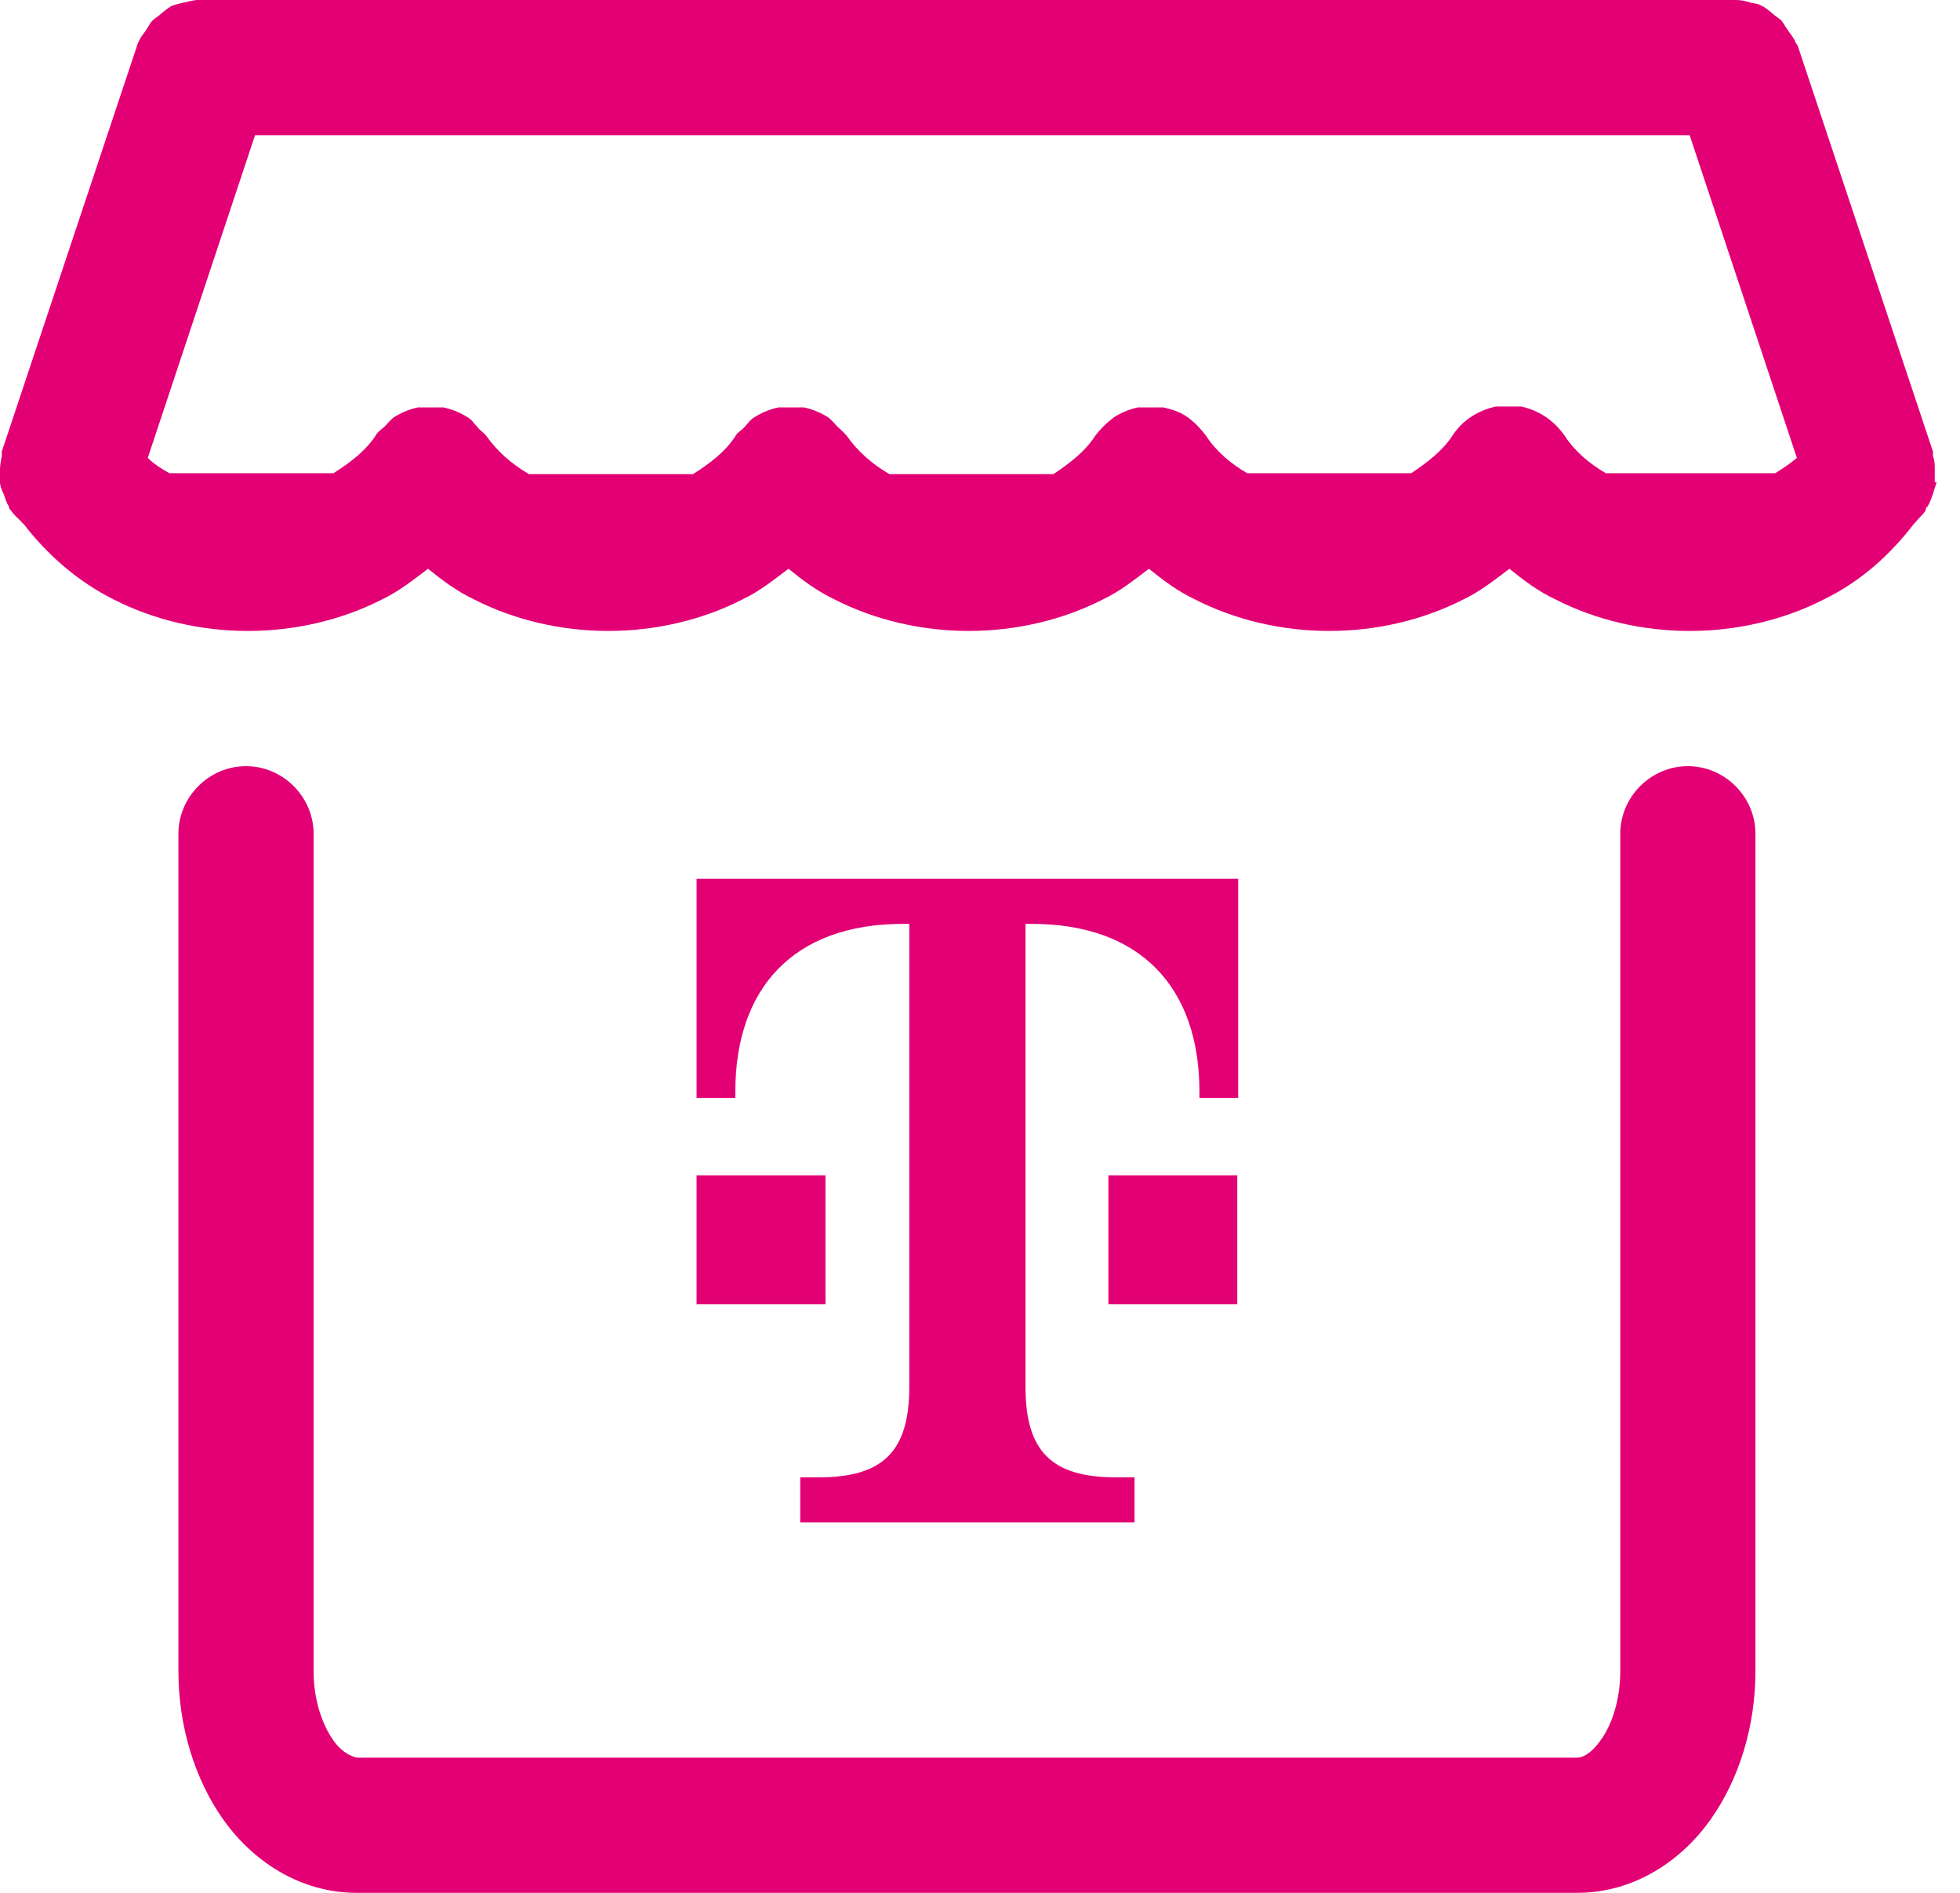
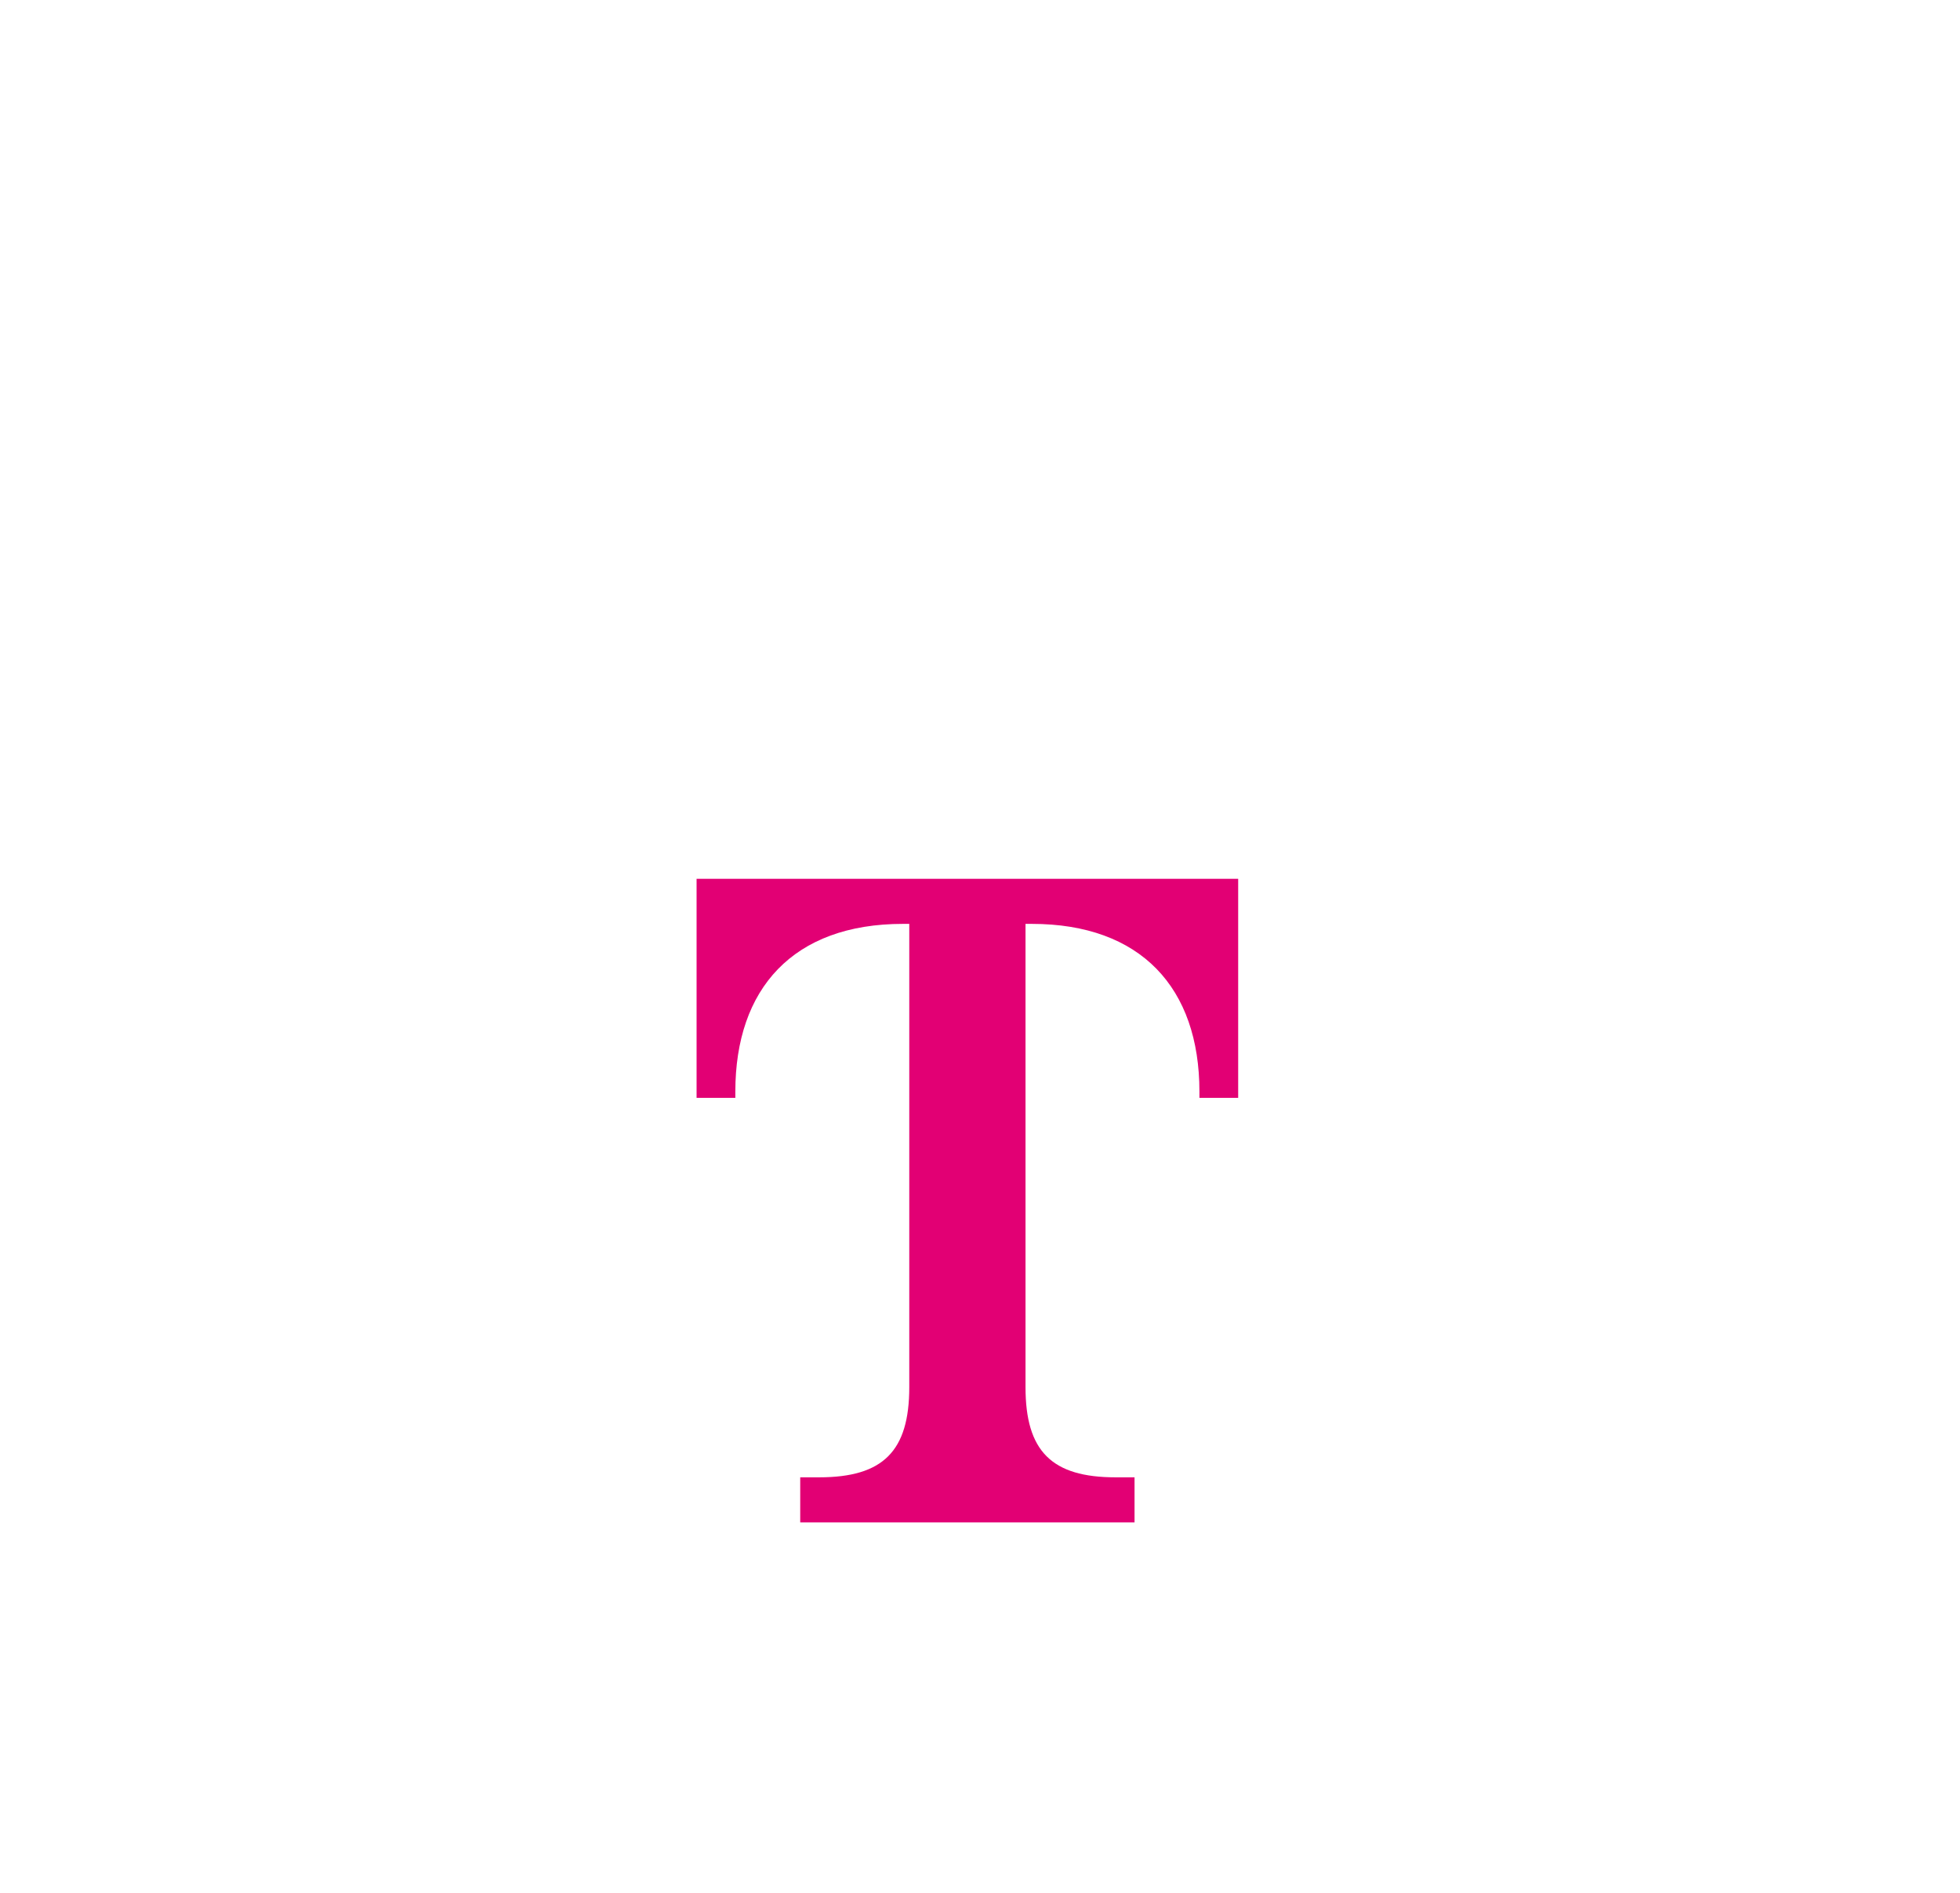
<svg xmlns="http://www.w3.org/2000/svg" width="58" height="56" viewBox="0 0 58 56" fill="none">
-   <path d="M49.947 22.667C48.853 22.667 47.947 23.573 47.947 24.667V49.44C47.947 50.32 47.68 51.067 47.36 51.493C47.04 51.947 46.773 52 46.667 52H10.56C10.56 52 10.187 51.947 9.867 51.493C9.547 51.04 9.28 50.32 9.28 49.44V24.667C9.28 23.573 8.373 22.667 7.28 22.667C6.187 22.667 5.28 23.573 5.28 24.667V49.44C5.28 51.067 5.76 52.64 6.613 53.84C7.467 55.04 8.853 56 10.56 56H46.667C48.373 56 49.76 55.04 50.613 53.84C51.467 52.64 51.947 51.067 51.947 49.44V24.667C51.947 23.573 51.04 22.667 49.947 22.667Z" fill="#E20074" />
-   <path d="M36.613 34.773H32.8V38.587H36.613V34.773Z" fill="#E20074" />
  <path d="M20.613 26V32.48H21.76V32.293C21.76 29.253 23.467 27.333 26.72 27.333H26.907V41.04C26.907 42.933 26.133 43.707 24.24 43.707H23.68V45.04H33.573V43.707H33.013C31.12 43.707 30.347 42.933 30.347 41.04V27.333H30.533C33.76 27.333 35.493 29.227 35.493 32.293V32.48H36.64V26H20.613Z" fill="#E20074" />
-   <path d="M24.427 34.773H20.613V38.587H24.427V34.773Z" fill="#E20074" />
-   <path d="M57.253 14.267C57.253 14.267 57.253 14.027 57.253 13.893C57.253 13.76 57.253 13.627 57.2 13.493C57.2 13.44 57.2 13.413 57.2 13.36L53.2 1.36C53.2 1.36 53.173 1.307 53.147 1.28C53.093 1.147 53.013 1.04 52.933 0.933C52.853 0.827 52.8 0.72 52.72 0.613C52.64 0.533 52.533 0.48 52.453 0.4C52.347 0.32 52.24 0.213 52.107 0.16C52.027 0.107 51.92 0.107 51.813 0.08C51.653 0.027 51.52 0 51.36 0C51.36 0 51.307 0 51.28 0H5.947C5.947 0 5.893 0 5.867 0C5.707 0 5.573 0.053 5.413 0.08C5.307 0.107 5.2 0.133 5.12 0.16C4.987 0.213 4.88 0.32 4.773 0.4C4.693 0.48 4.587 0.533 4.507 0.613C4.427 0.693 4.373 0.827 4.293 0.933C4.213 1.04 4.133 1.147 4.08 1.28C4.08 1.28 4.053 1.333 4.053 1.36L0.053 13.36C0.053 13.36 0.053 13.44 0.053 13.493C0.027 13.627 0 13.76 0 13.893C0 14.027 0 14.133 0 14.267C0 14.373 0.053 14.507 0.107 14.613C0.16 14.747 0.187 14.88 0.267 14.987C0.267 15.013 0.267 15.067 0.32 15.093C0.4 15.227 0.533 15.333 0.64 15.44C0.64 15.44 0.64 15.467 0.693 15.493C1.387 16.4 2.293 17.2 3.36 17.733C4.56 18.347 5.947 18.667 7.333 18.667C8.72 18.667 10.107 18.347 11.307 17.733C11.813 17.493 12.24 17.147 12.667 16.827C13.093 17.173 13.52 17.493 14.027 17.733C15.227 18.347 16.613 18.667 18 18.667C19.387 18.667 20.773 18.347 21.973 17.733C22.48 17.493 22.907 17.147 23.333 16.827C23.76 17.173 24.187 17.493 24.693 17.733C25.893 18.347 27.28 18.667 28.667 18.667C30.053 18.667 31.44 18.347 32.64 17.733C33.147 17.493 33.573 17.147 34 16.827C34.427 17.173 34.853 17.493 35.36 17.733C36.56 18.347 37.947 18.667 39.333 18.667C40.72 18.667 42.107 18.347 43.307 17.733C43.813 17.493 44.24 17.147 44.667 16.827C45.093 17.173 45.52 17.493 46.027 17.733C47.227 18.347 48.613 18.667 50 18.667C51.387 18.667 52.773 18.347 53.973 17.733C55.067 17.2 55.947 16.4 56.64 15.493C56.64 15.493 56.64 15.493 56.667 15.467C56.773 15.333 56.907 15.227 56.987 15.093C56.987 15.067 56.987 15.013 57.04 14.987C57.12 14.853 57.147 14.747 57.2 14.613C57.227 14.507 57.28 14.373 57.307 14.267H57.253ZM47.52 14C47.013 13.707 46.587 13.333 46.293 12.88C45.973 12.427 45.52 12.133 45.013 12.027C44.88 12.027 44.747 12.027 44.64 12.027C44.507 12.027 44.373 12.027 44.267 12.027C43.76 12.133 43.28 12.427 42.987 12.88C42.693 13.333 42.24 13.68 41.76 14H36.907C36.4 13.707 35.973 13.333 35.68 12.88C35.52 12.667 35.333 12.48 35.147 12.347C34.933 12.187 34.667 12.107 34.427 12.053C34.293 12.053 34.16 12.053 34.053 12.053C33.92 12.053 33.787 12.053 33.68 12.053C33.413 12.107 33.173 12.213 32.96 12.347C32.96 12.347 32.96 12.347 32.933 12.373C32.747 12.507 32.56 12.693 32.4 12.907C32.107 13.36 31.653 13.707 31.173 14.027H26.32C25.813 13.733 25.387 13.36 25.067 12.907C24.987 12.8 24.88 12.72 24.773 12.613C24.693 12.533 24.613 12.427 24.507 12.347C24.293 12.213 24.053 12.107 23.787 12.053C23.653 12.053 23.52 12.053 23.413 12.053C23.28 12.053 23.147 12.053 23.04 12.053C22.773 12.107 22.533 12.213 22.32 12.347C22.187 12.427 22.107 12.56 22 12.667C21.92 12.747 21.813 12.8 21.76 12.907C21.467 13.36 21.013 13.707 20.507 14.027H15.653C15.147 13.733 14.72 13.36 14.4 12.907C14.32 12.8 14.213 12.747 14.133 12.64C14.027 12.533 13.973 12.427 13.84 12.347C13.627 12.213 13.387 12.107 13.12 12.053C12.987 12.053 12.853 12.053 12.747 12.053C12.613 12.053 12.48 12.053 12.373 12.053C12.107 12.107 11.867 12.213 11.653 12.347C11.547 12.427 11.467 12.533 11.387 12.613C11.307 12.693 11.173 12.773 11.12 12.88C10.827 13.333 10.373 13.68 9.867 14H5.013C4.773 13.867 4.56 13.733 4.373 13.547L7.547 4H50L53.173 13.547C52.987 13.707 52.747 13.867 52.533 14H47.52Z" fill="#E20074" />
</svg>